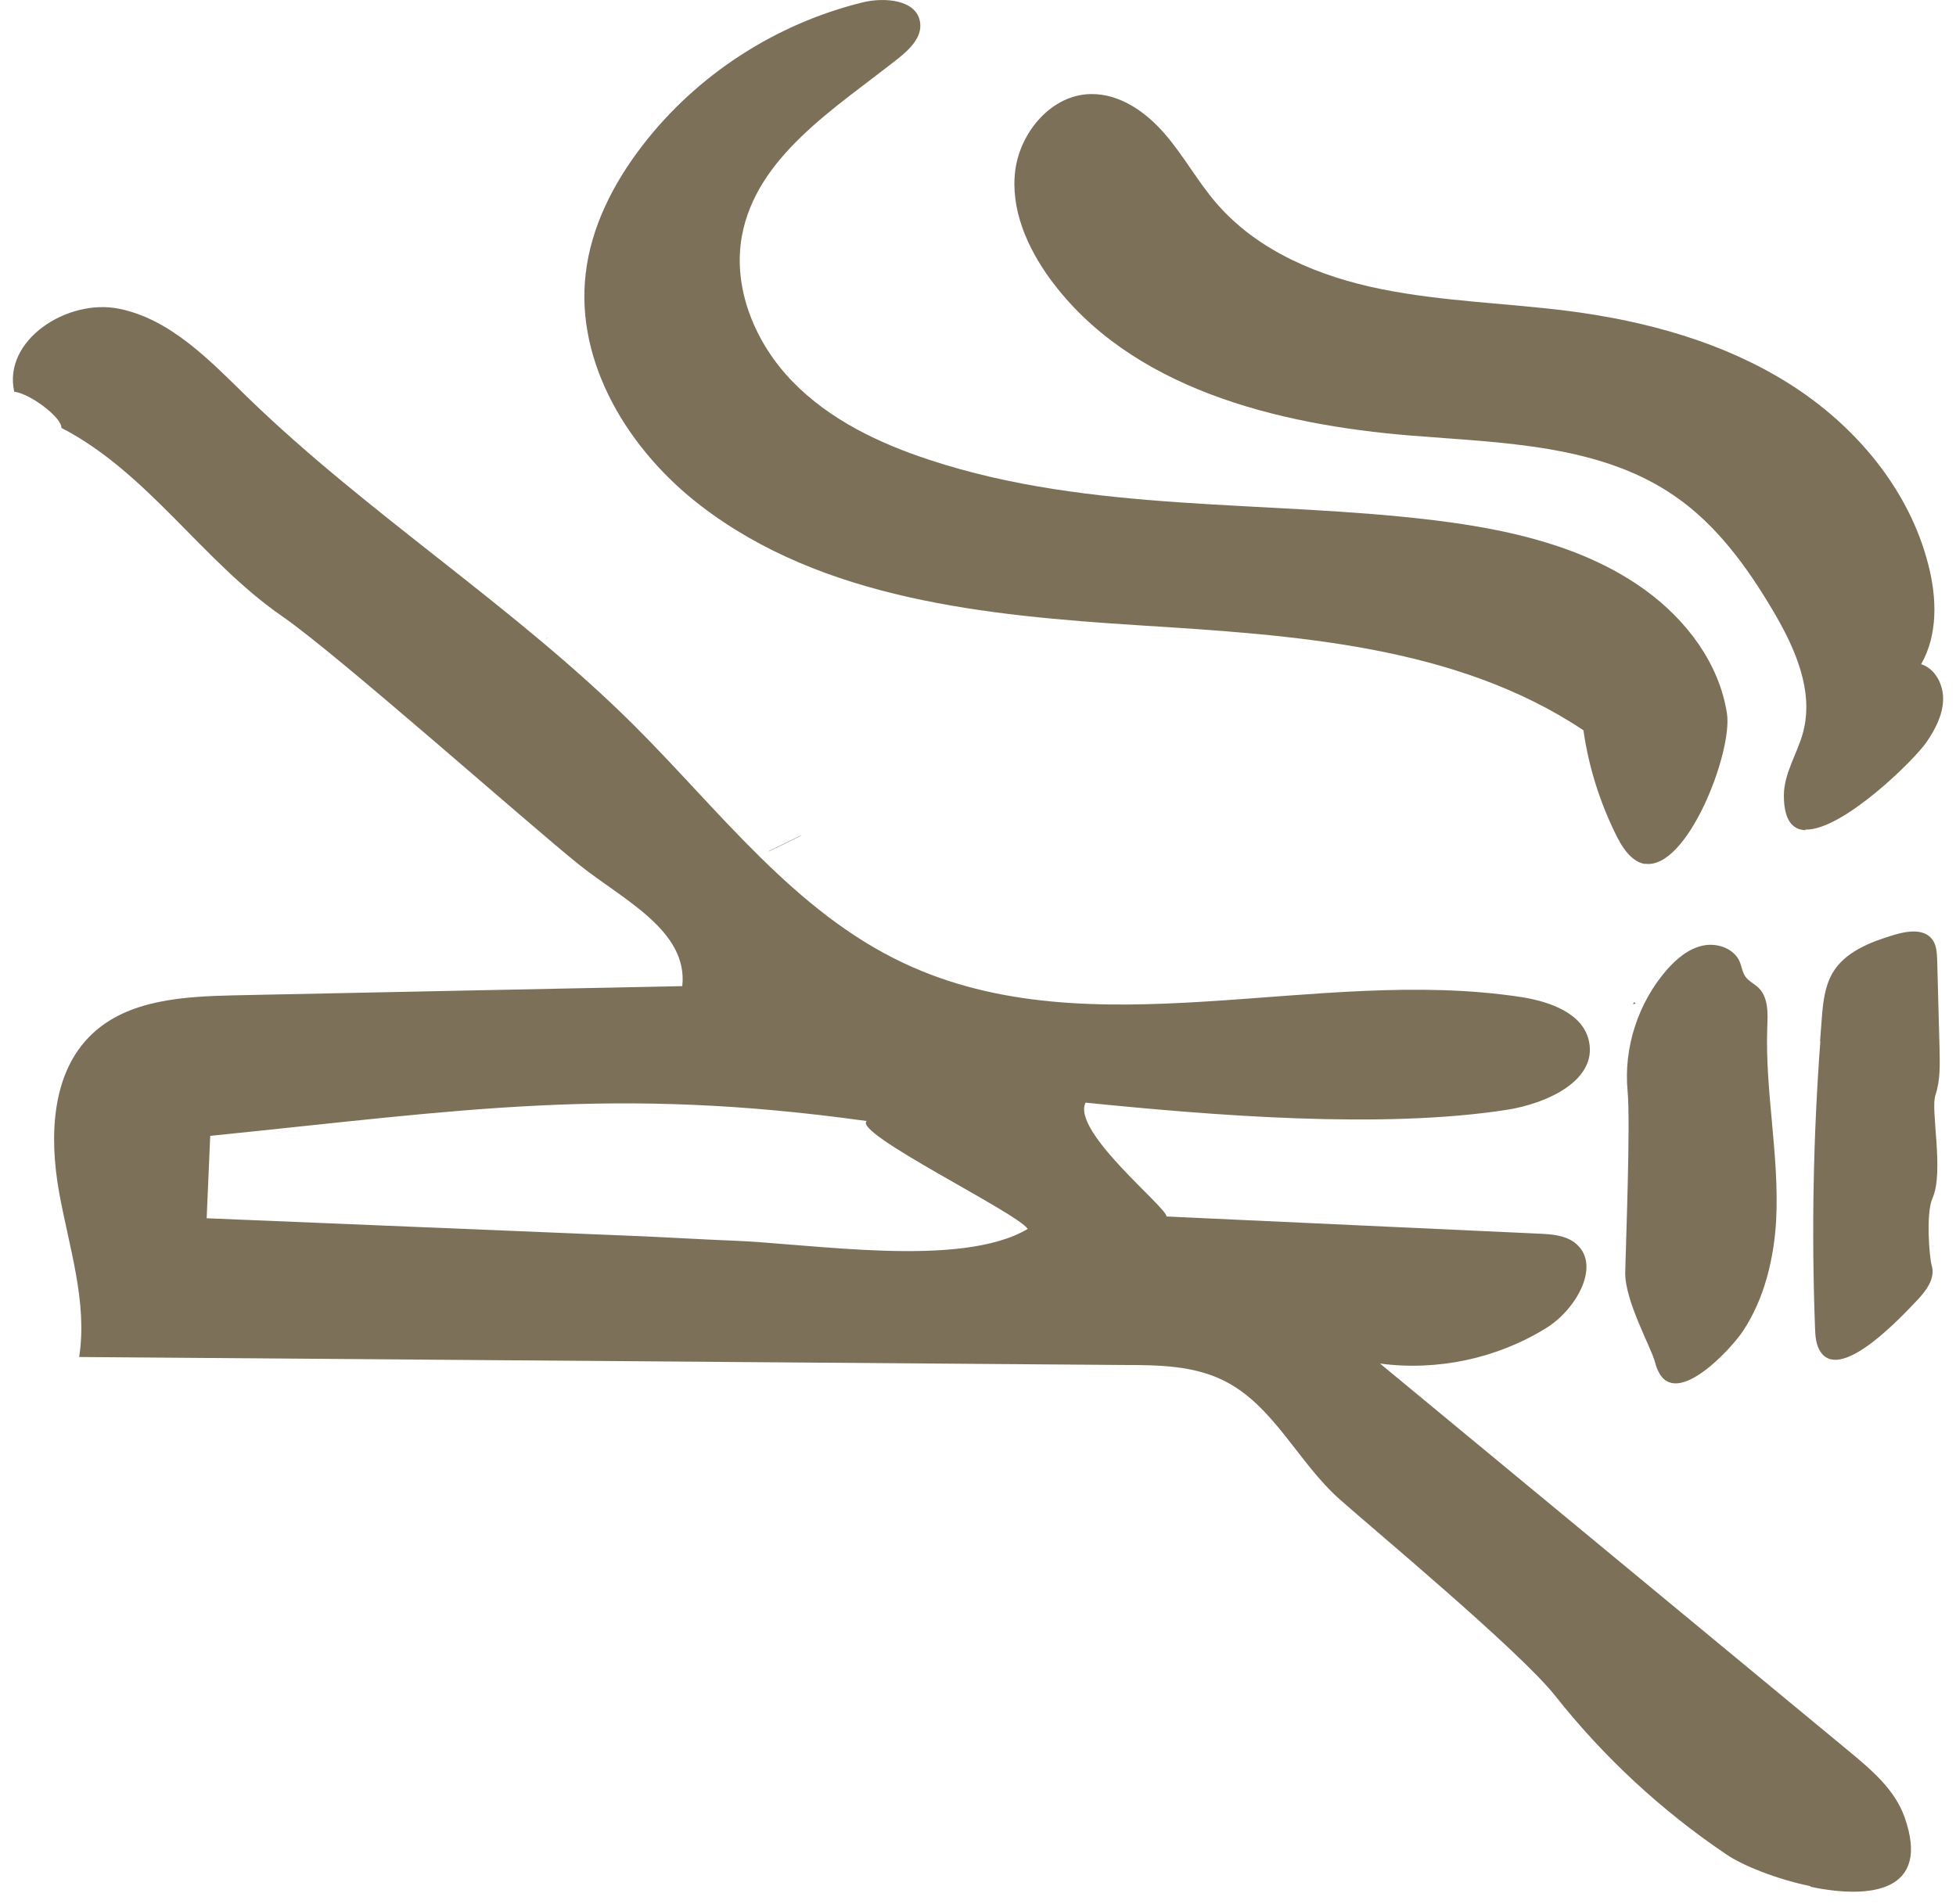
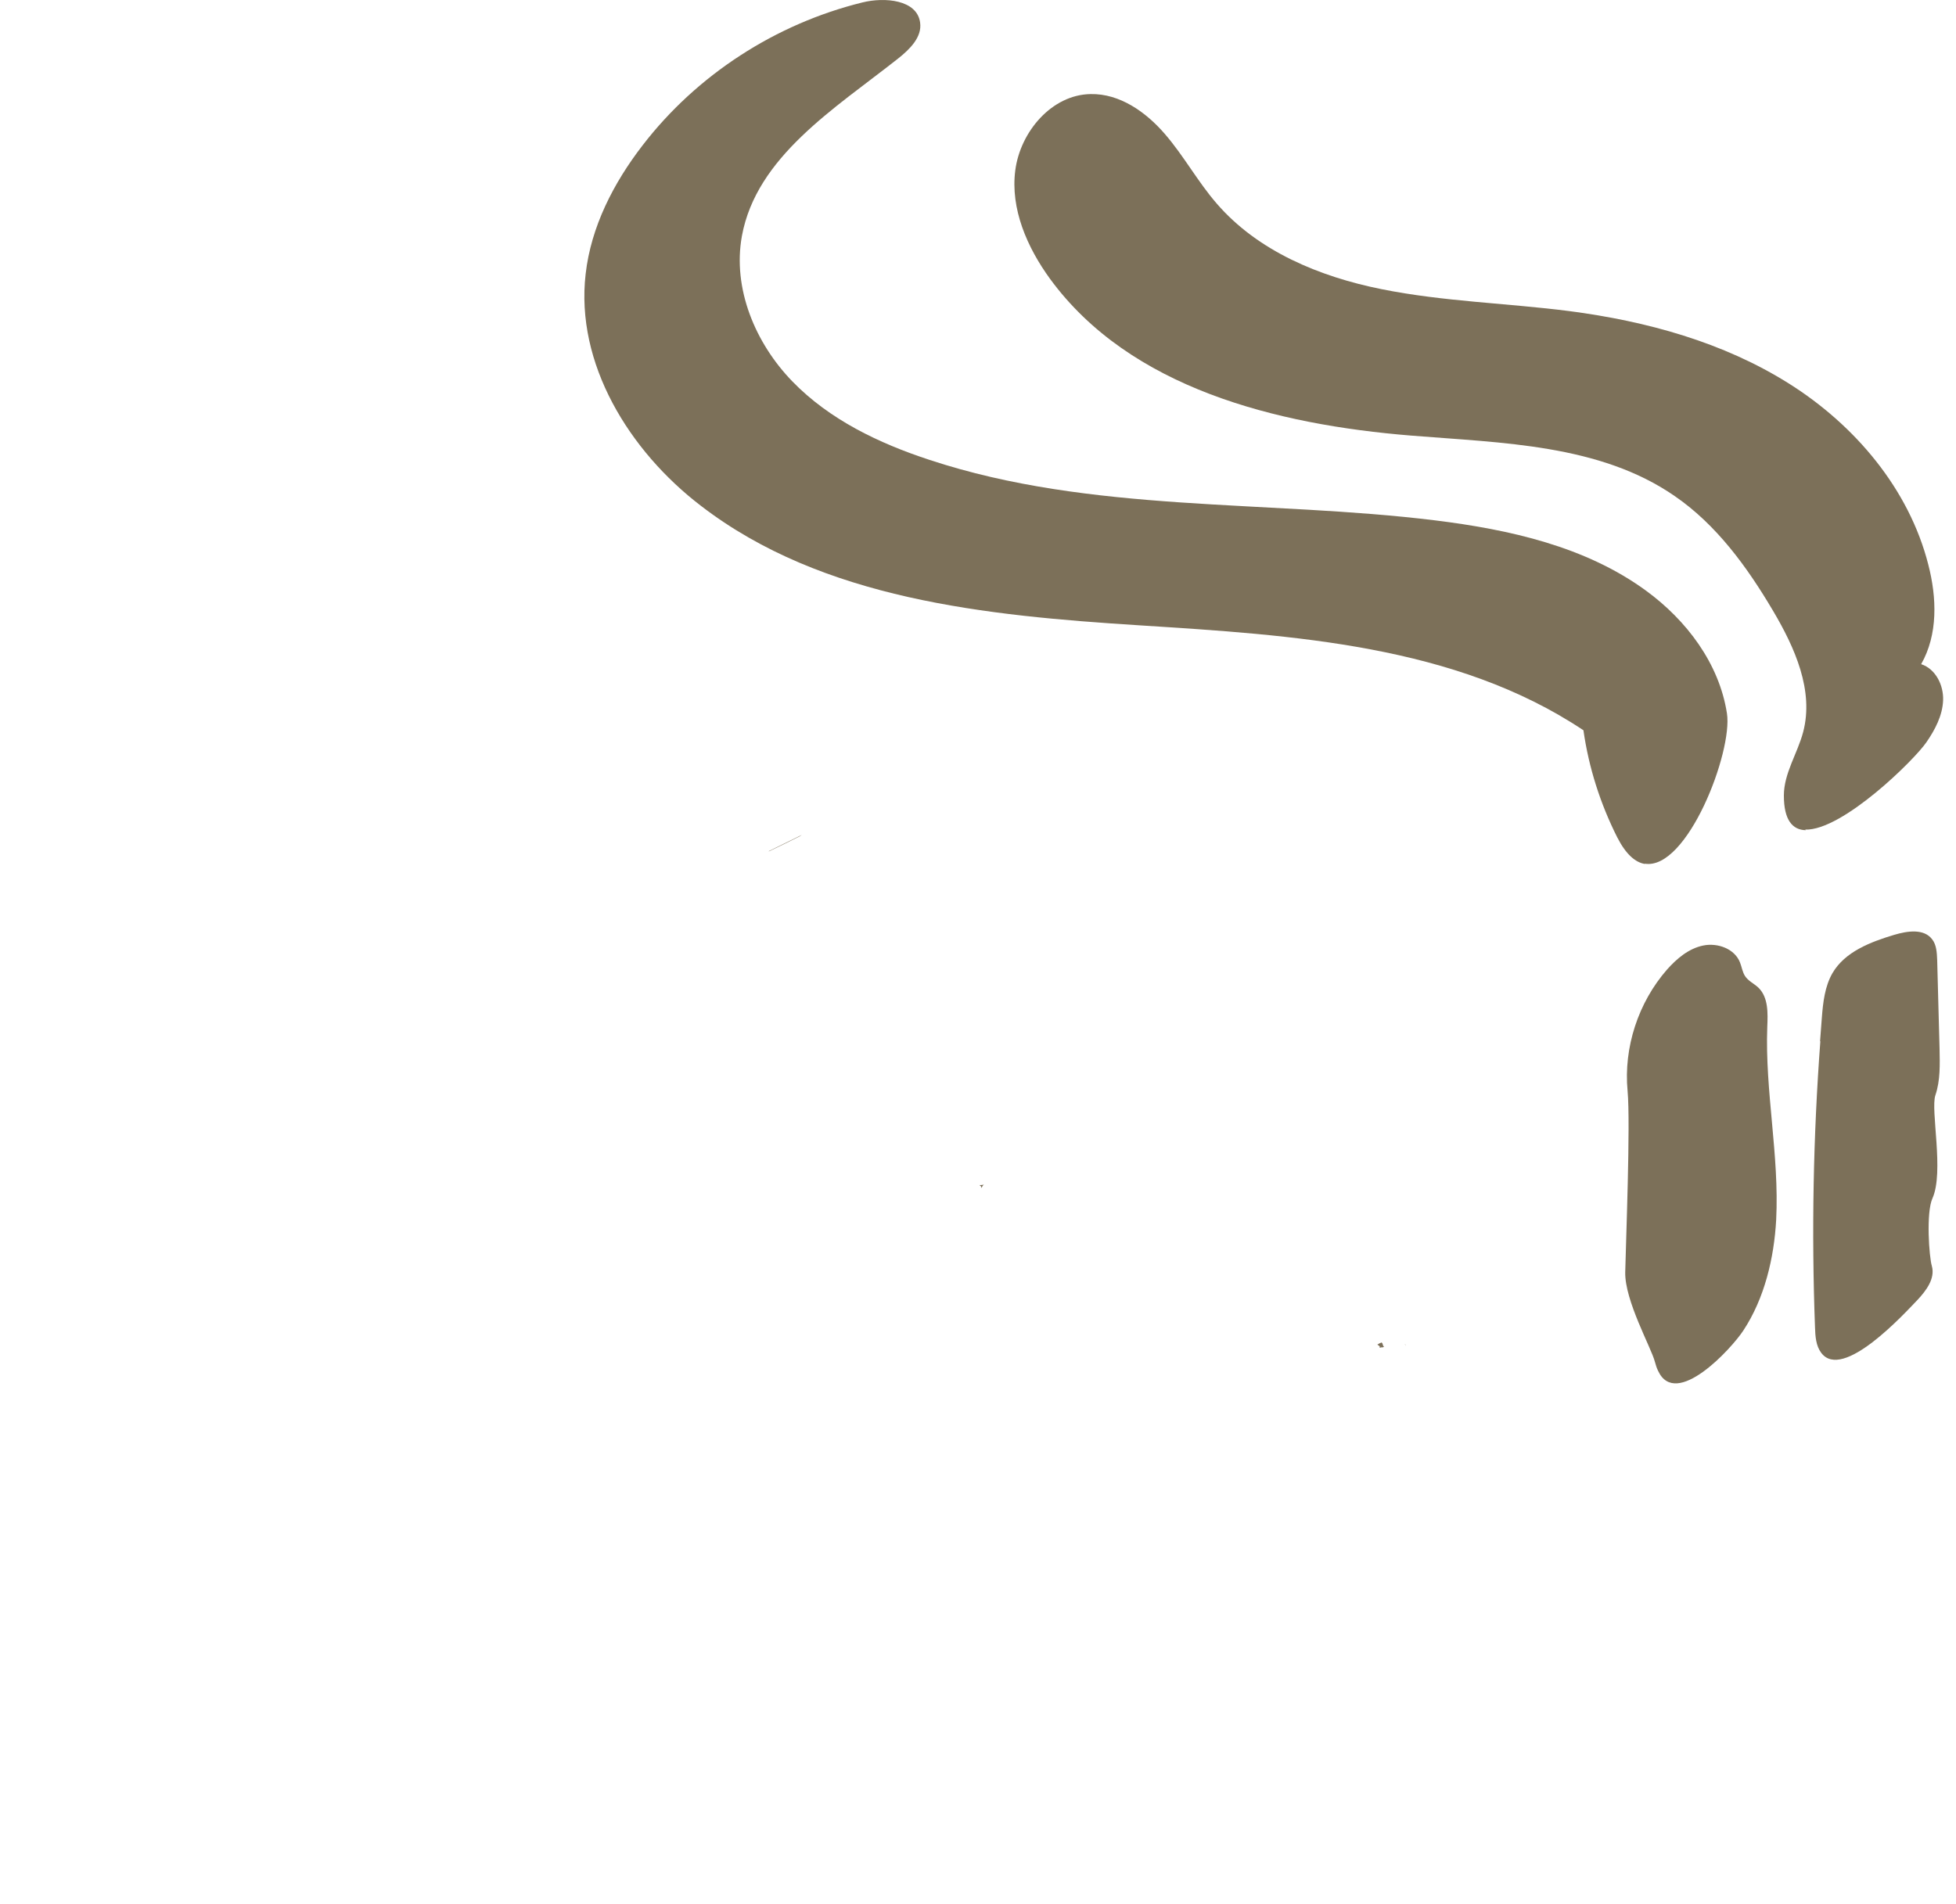
<svg xmlns="http://www.w3.org/2000/svg" width="76" height="74" viewBox="0 0 76 74" fill="none">
  <path d="M70.718 40.466C70.741 40.167 70.764 39.856 70.787 39.556C70.833 38.957 70.902 38.335 71.201 37.816C71.685 36.987 72.676 36.607 73.598 36.33C74.105 36.18 74.75 36.077 75.073 36.503C75.246 36.722 75.257 37.033 75.269 37.309C75.303 38.462 75.326 39.602 75.361 40.754C75.372 41.365 75.395 41.987 75.199 42.563C75.004 43.139 75.545 45.547 75.084 46.572C74.831 47.137 74.957 48.854 75.061 49.199C75.199 49.683 74.842 50.156 74.508 50.513C73.978 51.066 71.593 53.681 70.764 52.575C70.556 52.299 70.533 51.93 70.522 51.584C70.383 47.874 70.453 44.165 70.729 40.466H70.718Z" fill="#7C7059" />
-   <path d="M70.349 73.302C69.012 73.025 67.699 72.495 67.065 72.058C64.553 70.364 62.307 68.279 60.429 65.905C59.046 64.154 53.24 59.327 52.053 58.267C50.428 56.827 49.484 54.603 47.536 53.647C46.373 53.071 45.025 53.047 43.723 53.047C30.174 52.944 16.625 52.84 3.076 52.736C3.41 50.593 2.673 48.45 2.292 46.307C1.912 44.165 1.993 41.688 3.571 40.19C4.988 38.842 7.143 38.727 9.09 38.681C14.897 38.565 20.703 38.438 26.51 38.323C26.741 36.169 24.218 34.971 22.524 33.623C20.577 32.067 13.099 25.419 10.957 23.945C7.857 21.802 5.737 18.357 2.385 16.629C2.419 16.248 1.198 15.304 0.553 15.223C0.103 13.218 2.615 11.594 4.62 11.997C6.624 12.4 8.145 14.002 9.62 15.442C14.332 20.016 19.978 23.553 24.632 28.185C27.95 31.491 30.865 35.431 35.105 37.425C42.421 40.881 51.12 37.517 59.115 38.75C60.221 38.922 61.523 39.383 61.742 40.478C62.053 41.999 60.095 42.886 58.562 43.128C53.677 43.888 47.099 43.347 42.179 42.851C41.626 43.969 45.347 46.93 45.324 47.275C50.152 47.494 54.979 47.725 59.818 47.944C60.291 47.967 60.786 48.001 61.166 48.278C62.272 49.096 61.258 50.882 60.083 51.607C58.171 52.794 55.843 53.289 53.62 52.99C59.691 58.013 65.775 63.036 71.846 68.06C72.71 68.774 73.621 69.546 74.001 70.617C75.038 73.532 72.664 73.809 70.349 73.325V73.302ZM28.365 48.209C31.58 48.324 37.329 49.303 39.932 47.759C39.541 47.137 33.112 44.026 33.676 43.566C23.814 42.194 18.065 43.139 8.168 44.142L8.03 47.344C13.698 47.575 19.367 47.817 25.024 48.047C26.072 48.093 27.201 48.163 28.354 48.209H28.365Z" fill="#7C7059" />
  <path d="M64.416 53.255C64.37 53.163 64.335 53.047 64.3 52.921C64.162 52.379 63.125 50.547 63.148 49.441C63.171 48.335 63.356 43.669 63.24 42.402C63.079 40.708 63.655 38.957 64.773 37.678C65.153 37.252 65.614 36.86 66.178 36.745C66.743 36.63 67.4 36.872 67.607 37.402C67.676 37.574 67.699 37.77 67.803 37.932C67.93 38.127 68.149 38.22 68.321 38.381C68.713 38.761 68.69 39.372 68.667 39.913C68.575 42.413 69.139 44.902 69.013 47.402C68.932 48.888 68.563 50.455 67.734 51.711C67.273 52.414 65.118 54.764 64.427 53.278L64.416 53.255Z" fill="#7C7059" />
  <path d="M38.113 46.1L38.055 46.054C38.055 46.054 38.09 46.054 38.101 46.054C38.17 46.054 38.205 46.043 38.228 46.031L38.205 46.054C38.193 46.077 38.159 46.112 38.136 46.169L38.113 46.1Z" fill="#7C7059" />
-   <path d="M63.482 38.945C63.482 38.945 63.528 38.98 63.551 38.992C63.517 39.003 63.482 39.026 63.459 39.038L63.482 38.945Z" fill="#7C7059" />
  <path d="M53.701 52.356C53.701 52.356 53.632 52.368 53.608 52.379V52.322L53.516 52.252C53.539 52.241 53.562 52.23 53.597 52.206C53.631 52.195 53.654 52.183 53.678 52.172C53.689 52.172 53.701 52.195 53.712 52.206L53.747 52.31C53.747 52.31 53.77 52.322 53.781 52.333L53.712 52.368L53.701 52.356Z" fill="#7C7059" />
  <path d="M23.849 27.39L23.86 27.378L23.849 27.39Z" fill="#7C7059" />
-   <path d="M21.234 24.809C21.234 24.809 21.269 24.786 21.292 24.786C21.28 24.786 21.257 24.809 21.234 24.82V24.809Z" fill="#7C7059" />
  <path d="M16.314 20.419L16.429 20.362C16.395 20.385 16.349 20.396 16.314 20.419Z" fill="#7C7059" />
  <path d="M54.599 52.241L54.622 52.299L54.588 52.241C54.588 52.241 54.588 52.241 54.599 52.241Z" fill="#7C7059" />
  <path d="M31.153 32.447C31.153 32.447 31.119 32.471 31.084 32.493C31.05 32.517 31.015 32.528 30.969 32.551C30.704 32.689 30.312 32.874 29.886 33.081H29.863L31.153 32.447Z" fill="#7C7059" />
  <path d="M26.488 28.968L26.418 28.922L26.488 28.968Z" fill="#7C7059" />
-   <path d="M22.87 26.456L22.835 26.572L22.87 26.456Z" fill="#7C7059" />
  <path d="M21.418 24.498L21.521 24.429L21.418 24.498Z" fill="#7C7059" />
  <path d="M17.006 21.491L17.063 21.318L17.006 21.491Z" fill="#7C7059" />
  <path d="M12.627 15.926L12.581 15.891L12.627 15.926Z" fill="#7C7059" />
  <path d="M63.92 33.577C63.54 33.519 63.171 33.196 62.837 32.54C62.181 31.238 61.731 29.832 61.524 28.38C56.547 25.062 50.245 24.682 44.276 24.302C38.309 23.922 31.972 23.299 27.236 19.659C24.448 17.527 22.352 14.129 22.755 10.649C22.962 8.817 23.838 7.112 24.967 5.649C27.075 2.907 30.14 0.925 33.504 0.096C34.38 -0.123 35.636 -0.008 35.751 0.879C35.831 1.444 35.347 1.916 34.898 2.273C32.433 4.22 29.391 6.087 28.826 9.174C28.458 11.214 29.345 13.334 30.785 14.82C32.225 16.306 34.149 17.228 36.119 17.873C42.398 19.947 49.208 19.417 55.763 20.223C58.655 20.581 61.605 21.237 63.955 22.954C65.533 24.106 66.801 25.788 67.1 27.724C67.331 29.221 65.556 33.83 63.909 33.565L63.92 33.577Z" fill="#7C7059" />
  <path d="M70.164 32.263C69.646 32.252 69.312 31.871 69.312 30.915C69.312 30.051 69.842 29.279 70.061 28.45C70.487 26.837 69.738 25.166 68.885 23.726C67.883 22.032 66.696 20.396 65.072 19.279C62.157 17.262 58.367 17.216 54.83 16.928C49.587 16.502 43.907 15.085 40.797 10.834C39.909 9.612 39.253 8.115 39.449 6.617C39.644 5.119 40.866 3.679 42.375 3.656C43.504 3.633 44.518 4.347 45.255 5.2C45.993 6.052 46.534 7.055 47.272 7.907C48.873 9.762 51.269 10.753 53.677 11.237C56.085 11.721 58.539 11.778 60.97 12.089C63.977 12.481 66.961 13.299 69.519 14.912C72.077 16.525 74.174 19.002 74.923 21.94C75.257 23.23 75.303 24.659 74.646 25.811C75.211 25.996 75.522 26.629 75.499 27.217C75.476 27.804 75.188 28.357 74.853 28.841C74.404 29.51 71.593 32.286 70.141 32.24L70.164 32.263Z" fill="#7C7059" />
</svg>